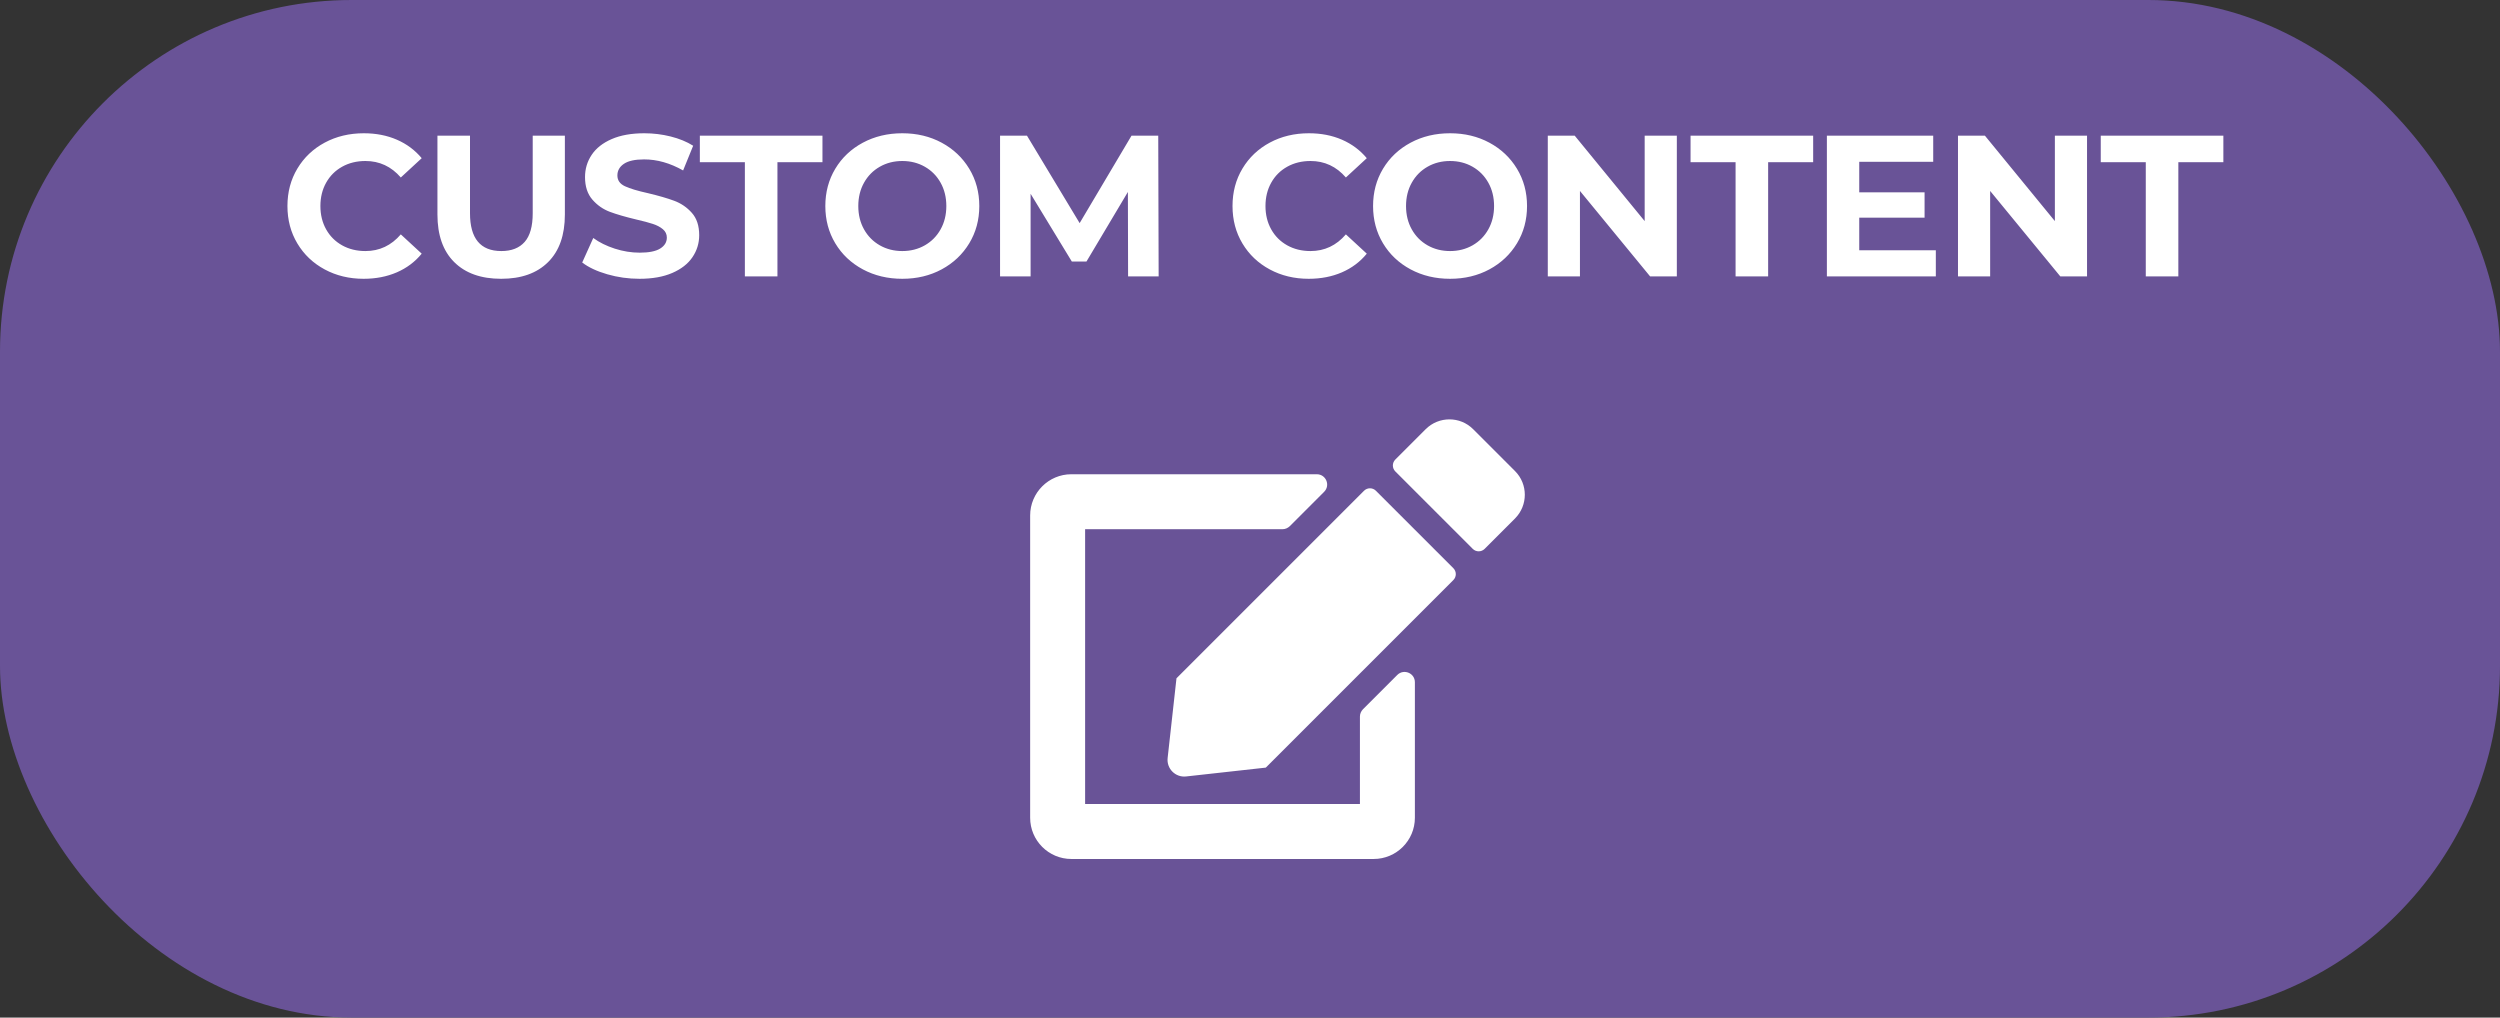
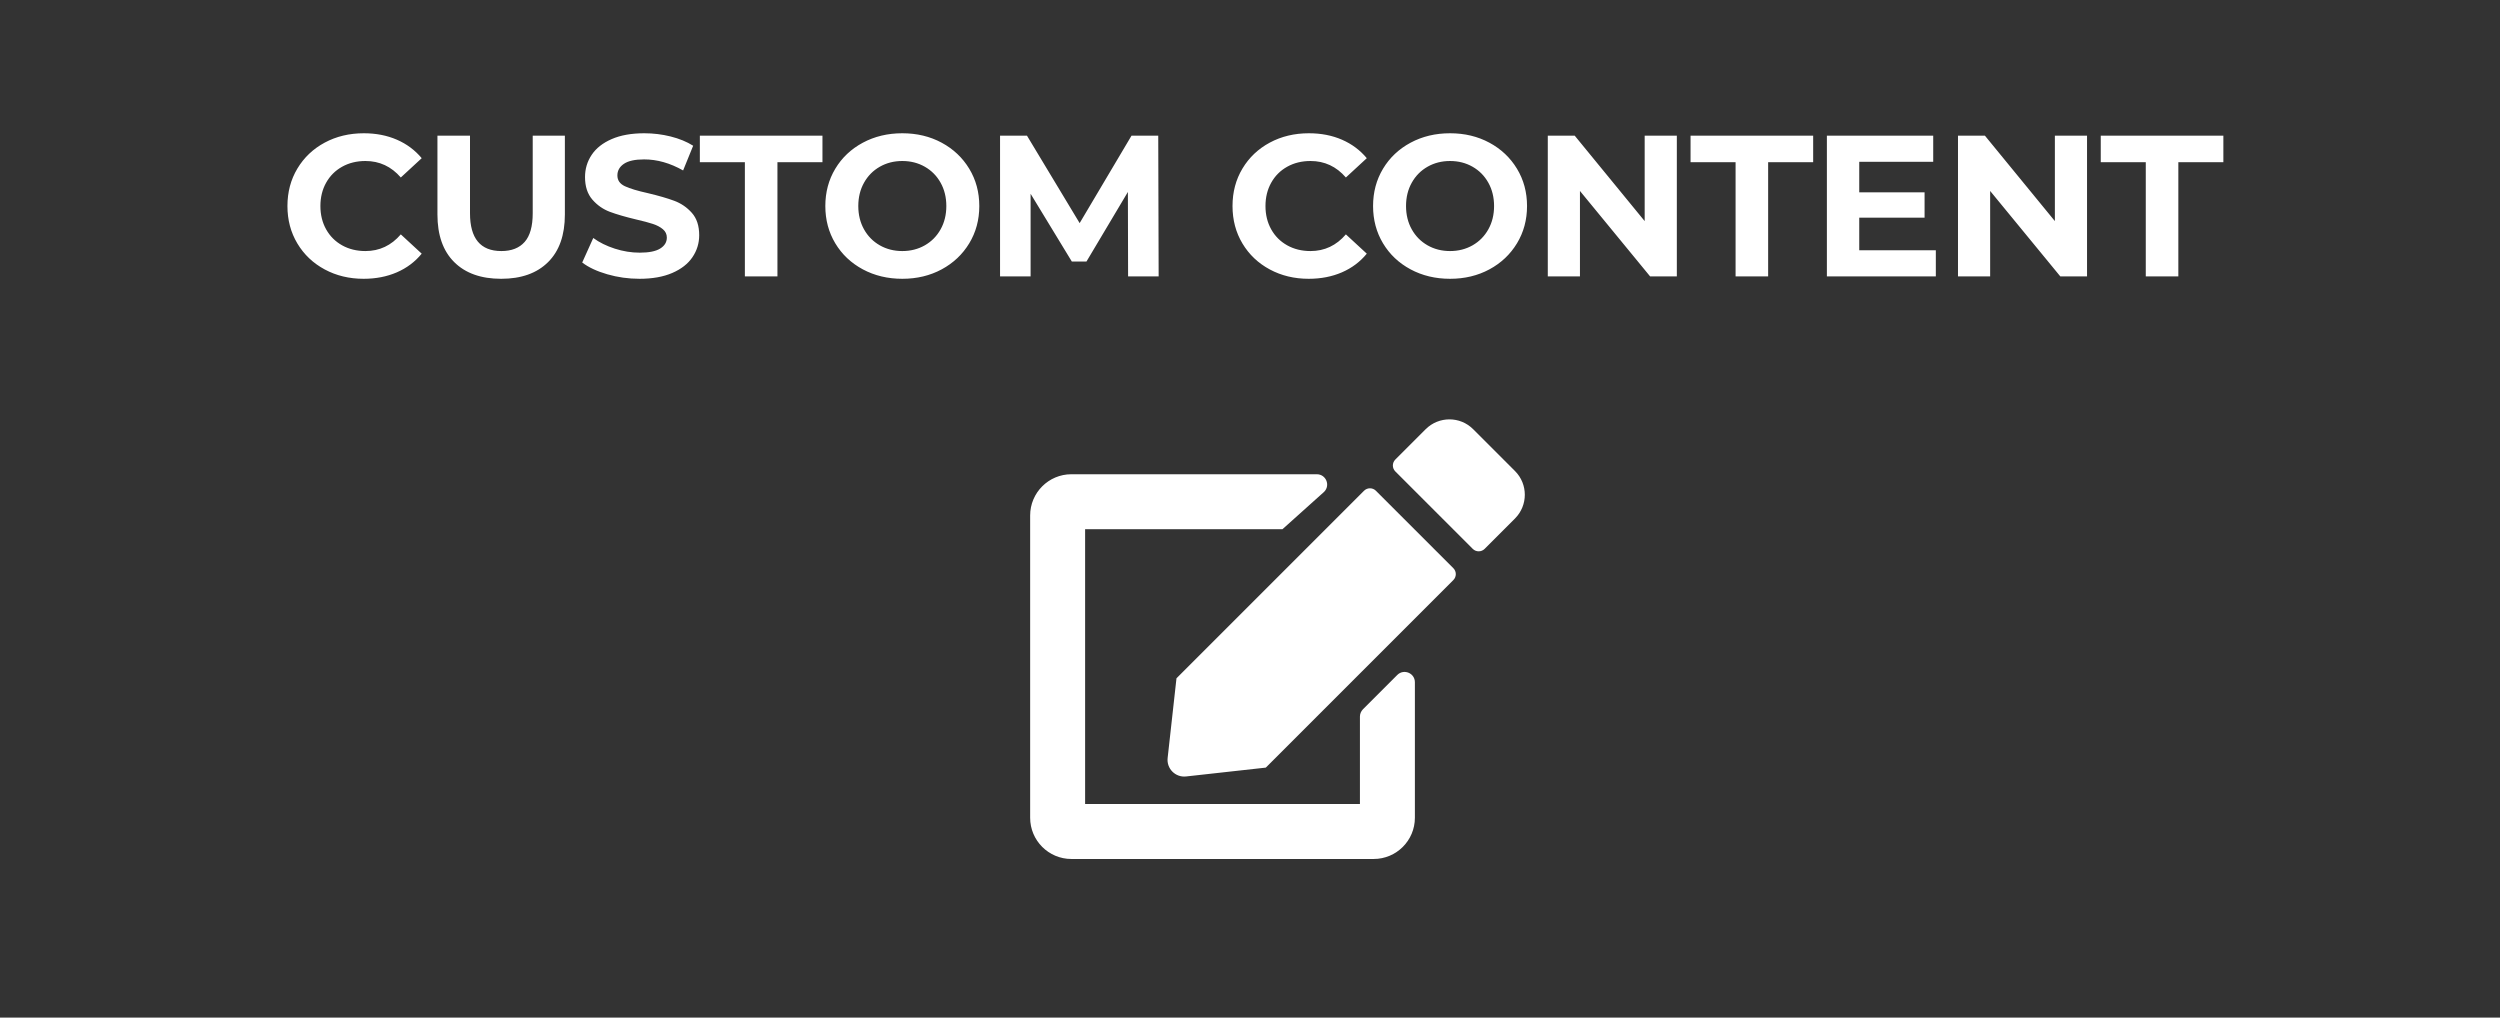
<svg xmlns="http://www.w3.org/2000/svg" width="199px" height="81px" viewBox="0 0 199 81" version="1.1">
  <rect x="0" y="0" width="199" height="81" fill="#333333" stroke="none" />
  <title>Group 4</title>
  <g id="Page-1" stroke="none" stroke-width="1" fill="none" fill-rule="evenodd">
    <g id="Group" transform="translate(-29, -264)">
      <g id="Group-4" transform="translate(29, 264)">
-         <rect id="Rectangle-Copy-12" fill="#695397" x="0" y="0" width="199" height="81" rx="28" />
-         <path d="M118.176,43.691 L120.596,41.271 C121.635,40.225 121.635,38.536 120.596,37.497 L117.26,34.161 C116.221,33.122 114.532,33.122 113.486,34.161 L111.066,36.581 C110.807,36.841 110.807,37.265 111.066,37.524 L117.232,43.691 C117.492,43.95 117.916,43.95 118.176,43.691 Z M109.344,68.375 C111.155,68.375 112.625,66.905 112.625,65.094 L112.625,54.307 C112.625,53.575 111.743,53.213 111.224,53.726 L108.489,56.46 C108.339,56.617 108.25,56.822 108.25,57.041 L108.25,64 L86.375,64 L86.375,42.125 L102.084,42.125 C102.303,42.125 102.508,42.036 102.665,41.886 L105.399,39.151 C105.919,38.632 105.55,37.75 104.818,37.75 L85.281,37.75 C83.47,37.75 82,39.22 82,41.031 L82,65.094 C82,66.905 83.47,68.375 85.281,68.375 L109.344,68.375 Z M94.414,61.806 L100.758,61.102 L115.687,46.172 C115.947,45.912 115.947,45.488 115.687,45.229 L109.521,39.063 C109.262,38.803 108.838,38.803 108.578,39.063 L93.648,53.992 L92.944,60.336 C92.849,61.184 93.566,61.901 94.414,61.806 Z" id="" fill="#FFFFFF" fill-rule="nonzero" />
+         <path d="M118.176,43.691 L120.596,41.271 C121.635,40.225 121.635,38.536 120.596,37.497 L117.26,34.161 C116.221,33.122 114.532,33.122 113.486,34.161 L111.066,36.581 C110.807,36.841 110.807,37.265 111.066,37.524 L117.232,43.691 C117.492,43.95 117.916,43.95 118.176,43.691 Z M109.344,68.375 C111.155,68.375 112.625,66.905 112.625,65.094 L112.625,54.307 C112.625,53.575 111.743,53.213 111.224,53.726 L108.489,56.46 C108.339,56.617 108.25,56.822 108.25,57.041 L108.25,64 L86.375,64 L86.375,42.125 L102.084,42.125 L105.399,39.151 C105.919,38.632 105.55,37.75 104.818,37.75 L85.281,37.75 C83.47,37.75 82,39.22 82,41.031 L82,65.094 C82,66.905 83.47,68.375 85.281,68.375 L109.344,68.375 Z M94.414,61.806 L100.758,61.102 L115.687,46.172 C115.947,45.912 115.947,45.488 115.687,45.229 L109.521,39.063 C109.262,38.803 108.838,38.803 108.578,39.063 L93.648,53.992 L92.944,60.336 C92.849,61.184 93.566,61.901 94.414,61.806 Z" id="" fill="#FFFFFF" fill-rule="nonzero" />
        <path d="M28.944,22.192 C29.915,22.192 30.795,22.021 31.584,21.68 C32.373,21.339 33.035,20.843 33.568,20.192 L33.568,20.192 L31.904,18.656 C31.147,19.541 30.208,19.984 29.088,19.984 C28.395,19.984 27.776,19.832 27.232,19.528 C26.688,19.224 26.264,18.8 25.96,18.256 C25.656,17.712 25.504,17.093 25.504,16.4 C25.504,15.707 25.656,15.088 25.96,14.544 C26.264,14 26.688,13.576 27.232,13.272 C27.776,12.968 28.395,12.816 29.088,12.816 C30.208,12.816 31.147,13.253 31.904,14.128 L31.904,14.128 L33.568,12.592 C33.035,11.952 32.376,11.461 31.592,11.12 C30.808,10.779 29.931,10.608 28.96,10.608 C27.808,10.608 26.771,10.856 25.848,11.352 C24.925,11.848 24.2,12.536 23.672,13.416 C23.144,14.296 22.88,15.291 22.88,16.4 C22.88,17.509 23.144,18.504 23.672,19.384 C24.2,20.264 24.925,20.952 25.848,21.448 C26.771,21.944 27.803,22.192 28.944,22.192 Z M39.892,22.192 C41.492,22.192 42.737,21.749 43.628,20.864 C44.519,19.979 44.964,18.715 44.964,17.072 L44.964,17.072 L44.964,10.8 L42.404,10.8 L42.404,16.976 C42.404,18.011 42.191,18.771 41.764,19.256 C41.337,19.741 40.719,19.984 39.908,19.984 C38.244,19.984 37.412,18.981 37.412,16.976 L37.412,16.976 L37.412,10.8 L34.82,10.8 L34.82,17.072 C34.82,18.715 35.265,19.979 36.156,20.864 C37.047,21.749 38.292,22.192 39.892,22.192 Z M50.904,22.192 C51.928,22.192 52.797,22.037 53.512,21.728 C54.227,21.419 54.763,21 55.12,20.472 C55.477,19.944 55.656,19.36 55.656,18.72 C55.656,17.973 55.461,17.381 55.072,16.944 C54.683,16.507 54.216,16.187 53.672,15.984 C53.128,15.781 52.429,15.579 51.576,15.376 C50.755,15.195 50.144,15.011 49.744,14.824 C49.344,14.637 49.144,14.352 49.144,13.968 C49.144,13.584 49.317,13.275 49.664,13.04 C50.011,12.805 50.547,12.688 51.272,12.688 C52.307,12.688 53.341,12.981 54.376,13.568 L54.376,13.568 L55.176,11.6 C54.664,11.28 54.067,11.035 53.384,10.864 C52.701,10.693 52.003,10.608 51.288,10.608 C50.264,10.608 49.397,10.763 48.688,11.072 C47.979,11.381 47.448,11.8 47.096,12.328 C46.744,12.856 46.568,13.445 46.568,14.096 C46.568,14.843 46.763,15.44 47.152,15.888 C47.541,16.336 48.008,16.661 48.552,16.864 C49.096,17.067 49.795,17.269 50.648,17.472 C51.203,17.6 51.643,17.717 51.968,17.824 C52.293,17.931 52.56,18.072 52.768,18.248 C52.976,18.424 53.08,18.645 53.08,18.912 C53.08,19.275 52.904,19.565 52.552,19.784 C52.2,20.003 51.656,20.112 50.92,20.112 C50.259,20.112 49.597,20.005 48.936,19.792 C48.275,19.579 47.704,19.296 47.224,18.944 L47.224,18.944 L46.344,20.896 C46.845,21.28 47.509,21.592 48.336,21.832 C49.163,22.072 50.019,22.192 50.904,22.192 Z M61.884,22 L61.884,12.912 L65.468,12.912 L65.468,10.8 L55.708,10.8 L55.708,12.912 L59.292,12.912 L59.292,22 L61.884,22 Z M71.824,22.192 C72.987,22.192 74.032,21.941 74.96,21.44 C75.888,20.939 76.619,20.248 77.152,19.368 C77.685,18.488 77.952,17.499 77.952,16.4 C77.952,15.301 77.685,14.312 77.152,13.432 C76.619,12.552 75.888,11.861 74.96,11.36 C74.032,10.859 72.987,10.608 71.824,10.608 C70.661,10.608 69.613,10.859 68.68,11.36 C67.747,11.861 67.016,12.552 66.488,13.432 C65.96,14.312 65.696,15.301 65.696,16.4 C65.696,17.499 65.96,18.488 66.488,19.368 C67.016,20.248 67.747,20.939 68.68,21.44 C69.613,21.941 70.661,22.192 71.824,22.192 Z M71.824,19.984 C71.163,19.984 70.565,19.832 70.032,19.528 C69.499,19.224 69.08,18.8 68.776,18.256 C68.472,17.712 68.32,17.093 68.32,16.4 C68.32,15.707 68.472,15.088 68.776,14.544 C69.08,14 69.499,13.576 70.032,13.272 C70.565,12.968 71.163,12.816 71.824,12.816 C72.485,12.816 73.083,12.968 73.616,13.272 C74.149,13.576 74.568,14 74.872,14.544 C75.176,15.088 75.328,15.707 75.328,16.4 C75.328,17.093 75.176,17.712 74.872,18.256 C74.568,18.8 74.149,19.224 73.616,19.528 C73.083,19.832 72.485,19.984 71.824,19.984 Z M82.036,22 L82.036,15.424 L85.316,20.816 L86.484,20.816 L89.78,15.28 L89.796,22 L92.228,22 L92.196,10.8 L90.068,10.8 L85.94,17.76 L81.748,10.8 L79.604,10.8 L79.604,22 L82.036,22 Z M104.172,22.192 C105.143,22.192 106.023,22.021 106.812,21.68 C107.601,21.339 108.263,20.843 108.796,20.192 L108.796,20.192 L107.132,18.656 C106.375,19.541 105.436,19.984 104.316,19.984 C103.623,19.984 103.004,19.832 102.46,19.528 C101.916,19.224 101.492,18.8 101.188,18.256 C100.884,17.712 100.732,17.093 100.732,16.4 C100.732,15.707 100.884,15.088 101.188,14.544 C101.492,14 101.916,13.576 102.46,13.272 C103.004,12.968 103.623,12.816 104.316,12.816 C105.436,12.816 106.375,13.253 107.132,14.128 L107.132,14.128 L108.796,12.592 C108.263,11.952 107.604,11.461 106.82,11.12 C106.036,10.779 105.159,10.608 104.188,10.608 C103.036,10.608 101.999,10.856 101.076,11.352 C100.153,11.848 99.428,12.536 98.9,13.416 C98.372,14.296 98.108,15.291 98.108,16.4 C98.108,17.509 98.372,18.504 98.9,19.384 C99.428,20.264 100.153,20.952 101.076,21.448 C101.999,21.944 103.031,22.192 104.172,22.192 Z M115.424,22.192 C116.587,22.192 117.632,21.941 118.56,21.44 C119.488,20.939 120.219,20.248 120.752,19.368 C121.285,18.488 121.552,17.499 121.552,16.4 C121.552,15.301 121.285,14.312 120.752,13.432 C120.219,12.552 119.488,11.861 118.56,11.36 C117.632,10.859 116.587,10.608 115.424,10.608 C114.261,10.608 113.213,10.859 112.28,11.36 C111.347,11.861 110.616,12.552 110.088,13.432 C109.56,14.312 109.296,15.301 109.296,16.4 C109.296,17.499 109.56,18.488 110.088,19.368 C110.616,20.248 111.347,20.939 112.28,21.44 C113.213,21.941 114.261,22.192 115.424,22.192 Z M115.424,19.984 C114.763,19.984 114.165,19.832 113.632,19.528 C113.099,19.224 112.68,18.8 112.376,18.256 C112.072,17.712 111.92,17.093 111.92,16.4 C111.92,15.707 112.072,15.088 112.376,14.544 C112.68,14 113.099,13.576 113.632,13.272 C114.165,12.968 114.763,12.816 115.424,12.816 C116.085,12.816 116.683,12.968 117.216,13.272 C117.749,13.576 118.168,14 118.472,14.544 C118.776,15.088 118.928,15.707 118.928,16.4 C118.928,17.093 118.776,17.712 118.472,18.256 C118.168,18.8 117.749,19.224 117.216,19.528 C116.683,19.832 116.085,19.984 115.424,19.984 Z M125.764,22 L125.764,15.2 L131.348,22 L133.476,22 L133.476,10.8 L130.916,10.8 L130.916,17.6 L125.348,10.8 L123.204,10.8 L123.204,22 L125.764,22 Z M140.744,22 L140.744,12.912 L144.328,12.912 L144.328,10.8 L134.568,10.8 L134.568,12.912 L138.152,12.912 L138.152,22 L140.744,22 Z M154.092,22 L154.092,19.92 L147.996,19.92 L147.996,17.328 L153.196,17.328 L153.196,15.312 L147.996,15.312 L147.996,12.88 L153.884,12.88 L153.884,10.8 L145.42,10.8 L145.42,22 L154.092,22 Z M158.416,22 L158.416,15.2 L164,22 L166.128,22 L166.128,10.8 L163.568,10.8 L163.568,17.6 L158,10.8 L155.856,10.8 L155.856,22 L158.416,22 Z M173.396,22 L173.396,12.912 L176.98,12.912 L176.98,10.8 L167.22,10.8 L167.22,12.912 L170.804,12.912 L170.804,22 L173.396,22 Z" id="CUSTOMCONTENT" fill="#FFFFFF" fill-rule="nonzero" />
      </g>
    </g>
  </g>
</svg>